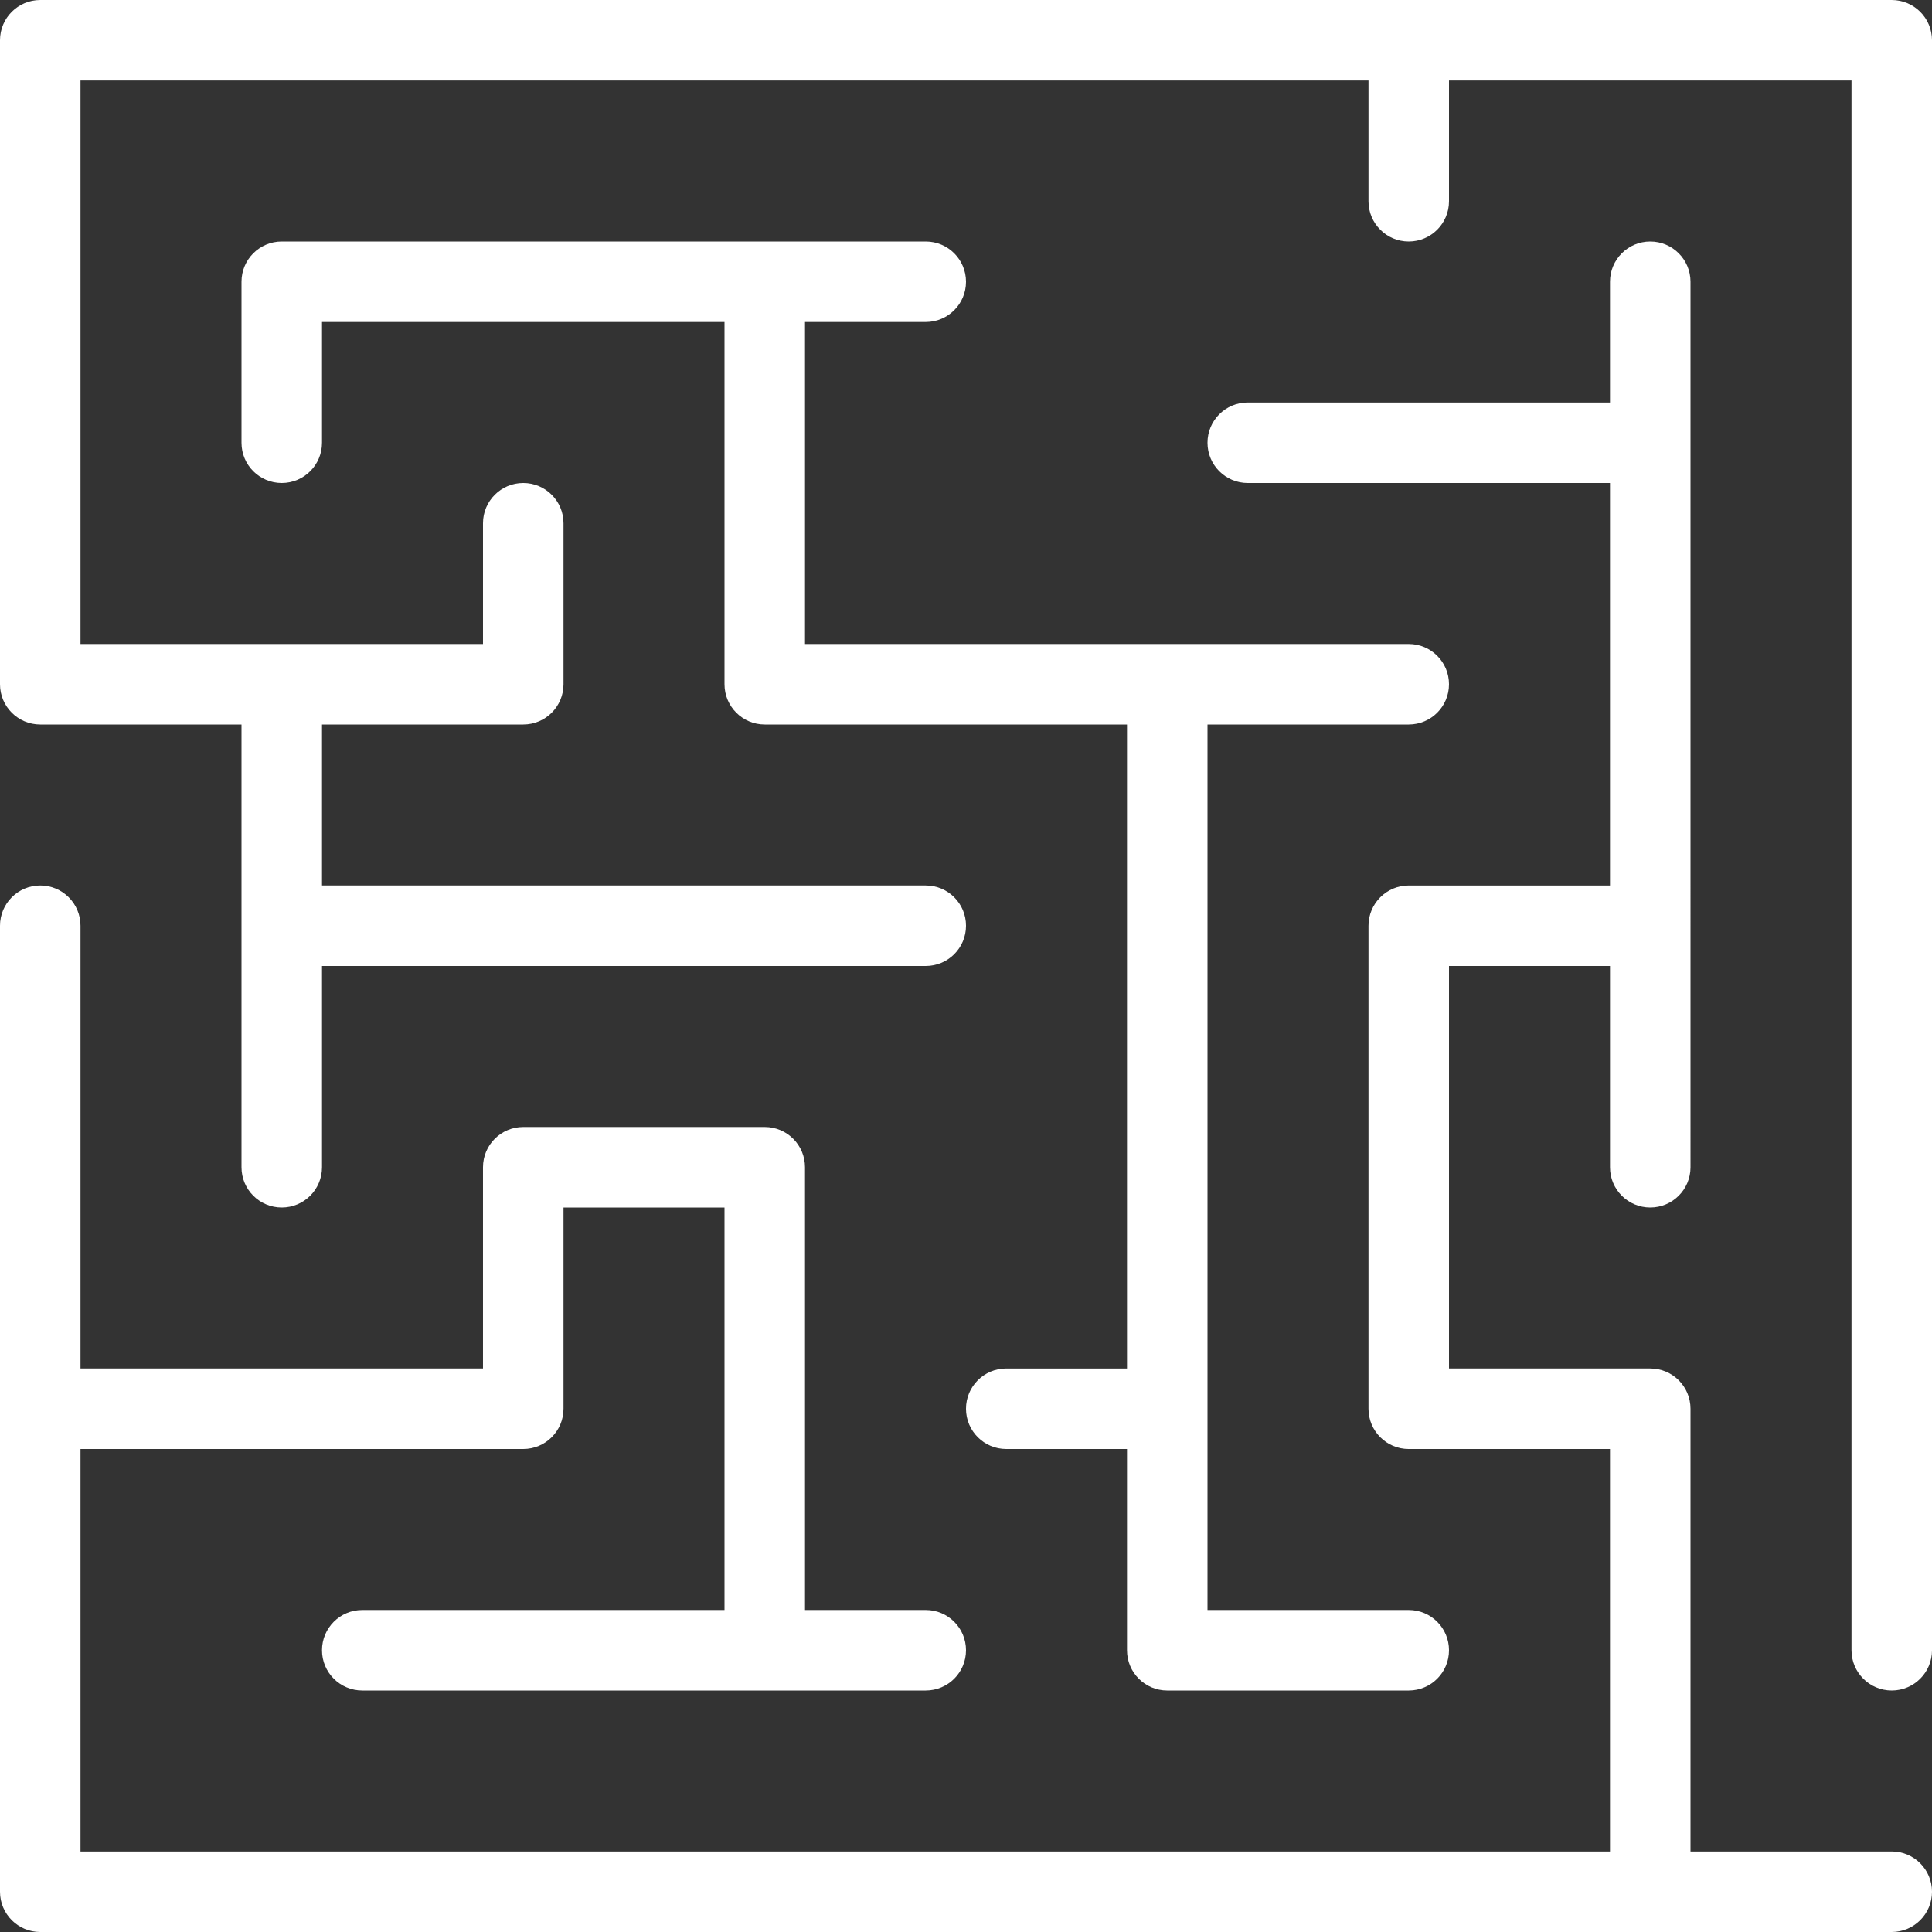
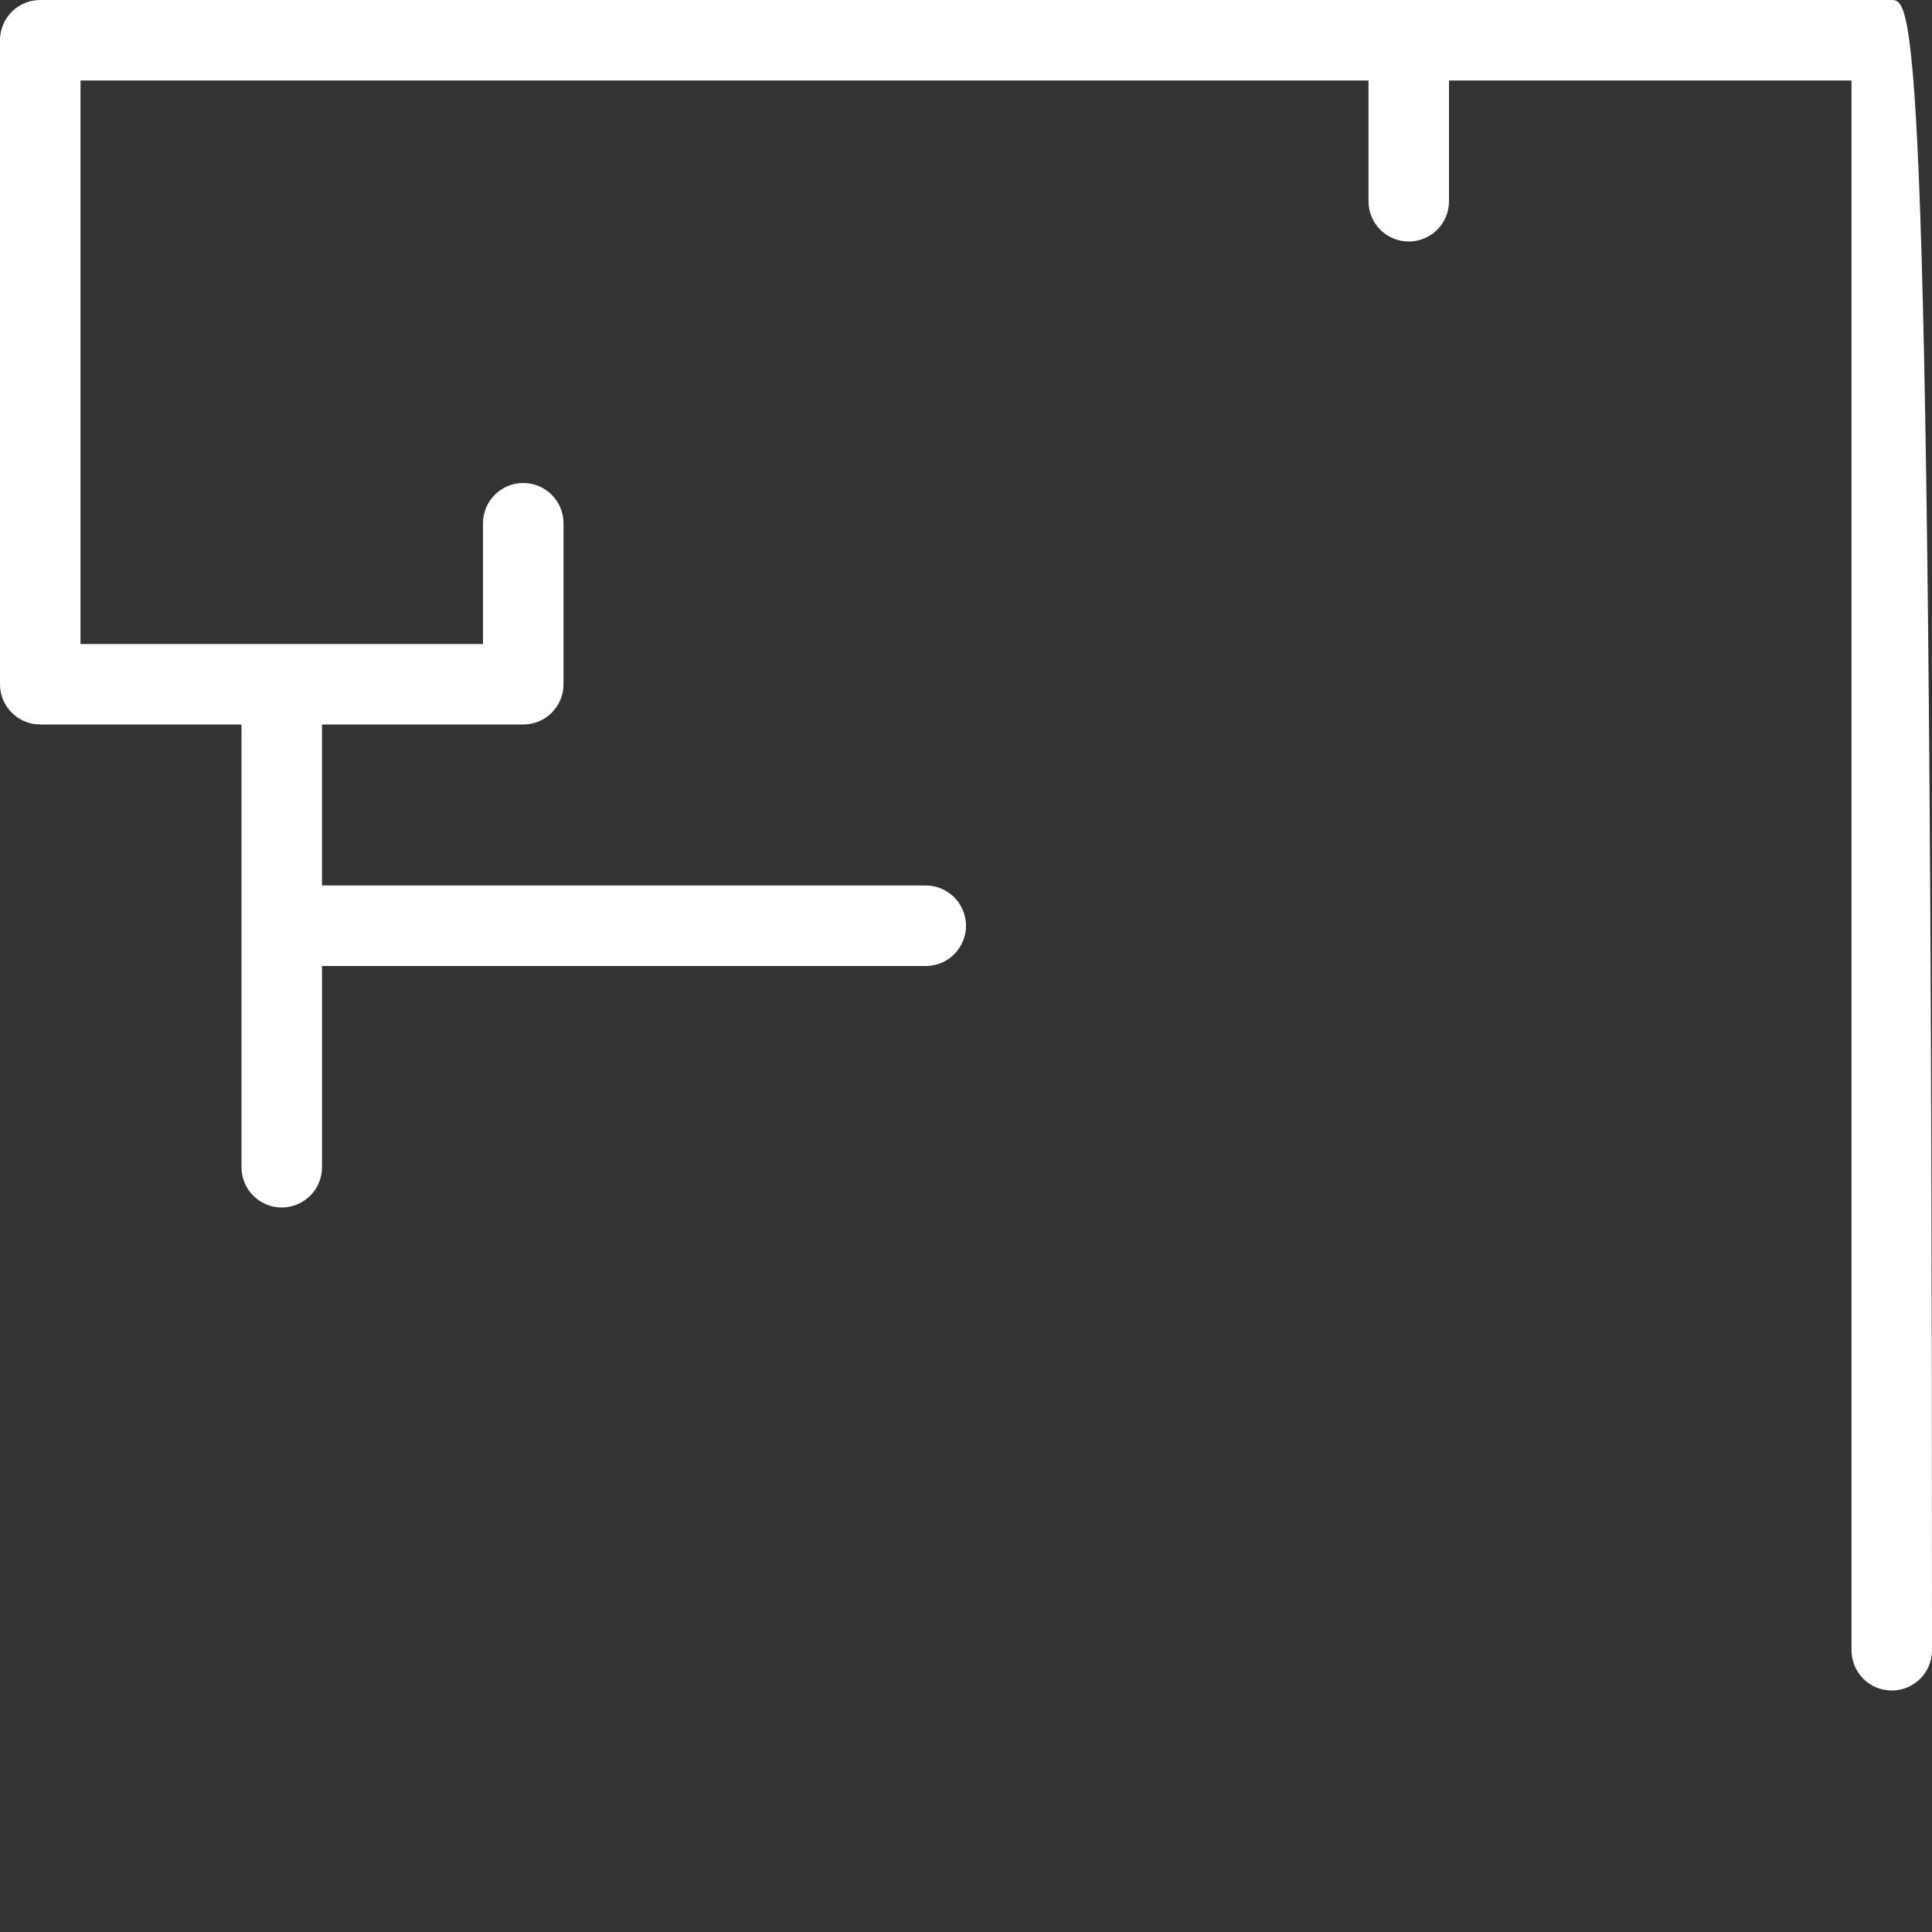
<svg xmlns="http://www.w3.org/2000/svg" version="1.1" id="Capa_1" x="0px" y="0px" viewBox="0 0 512 512" style="enable-background:new 0 0 512 512;" xml:space="preserve" width="28" height="28" class="">
  <rect x="0" y="0" width="512" height="512" fill="#333333" stroke="none" />
  <g>
    <g>
      <g>
        <g>
-           <path d="M501.333,0H10.667C4.771,0,0,4.771,0,10.667v170.667C0,187.229,4.771,192,10.667,192H64v117.333     C64,315.229,68.771,320,74.667,320c5.896,0,10.667-4.771,10.667-10.667V256h160c5.896,0,10.667-4.771,10.667-10.667     c0-5.896-4.771-10.667-10.667-10.667h-160V192h53.333c5.896,0,10.667-4.771,10.667-10.667v-42.667     c0-5.896-4.771-10.667-10.667-10.667c-5.896,0-10.667,4.771-10.667,10.667v32H21.333V21.333h341.333v32     c0,5.896,4.771,10.667,10.667,10.667C379.229,64,384,59.229,384,53.333v-32h106.667v416c0,5.896,4.771,10.667,10.667,10.667     c5.896,0,10.667-4.771,10.667-10.667V10.667C512,4.771,507.229,0,501.333,0z" data-original="#000000" class="active-path" data-old_color="#000000" fill="#FFFFFF" />
-           <path d="M501.333,490.667H448V373.333c0-5.896-4.771-10.667-10.667-10.667H384V256h42.667v53.333     c0,5.896,4.771,10.667,10.667,10.667c5.896,0,10.667-4.771,10.667-10.667V74.667C448,68.771,443.229,64,437.333,64     c-5.896,0-10.667,4.771-10.667,10.667v32h-96c-5.896,0-10.667,4.771-10.667,10.667c0,5.896,4.771,10.667,10.667,10.667h96     v106.667h-53.333c-5.896,0-10.667,4.771-10.667,10.667v128c0,5.896,4.771,10.667,10.667,10.667h53.333v106.667H21.333V384     h117.333c5.896,0,10.667-4.771,10.667-10.667V320H192v106.667H96c-5.896,0-10.667,4.771-10.667,10.667     C85.333,443.229,90.104,448,96,448h149.333c5.896,0,10.667-4.771,10.667-10.667c0-5.896-4.771-10.667-10.667-10.667h-32V309.333     c0-5.896-4.771-10.667-10.667-10.667h-64c-5.896,0-10.667,4.771-10.667,10.667v53.333H21.333V245.333     c0-5.896-4.771-10.667-10.667-10.667C4.771,234.667,0,239.438,0,245.333v256C0,507.229,4.771,512,10.667,512h490.667     c5.896,0,10.667-4.771,10.667-10.667C512,495.438,507.229,490.667,501.333,490.667z" data-original="#000000" class="active-path" data-old_color="#000000" fill="#FFFFFF" />
-           <path d="M266.667,362.667c-5.896,0-10.667,4.771-10.667,10.667c0,5.896,4.771,10.667,10.667,10.667h32v53.333     c0,5.896,4.771,10.667,10.667,10.667h64c5.896,0,10.667-4.771,10.667-10.667c0-5.896-4.771-10.667-10.667-10.667H320V192h53.333     c5.896,0,10.667-4.771,10.667-10.667c0-5.896-4.771-10.667-10.667-10.667h-160V85.333h32c5.896,0,10.667-4.771,10.667-10.667     C256,68.771,251.229,64,245.333,64H74.667C68.771,64,64,68.771,64,74.667v42.667C64,123.229,68.771,128,74.667,128     c5.896,0,10.667-4.771,10.667-10.667v-32H192v96c0,5.896,4.771,10.667,10.667,10.667h96v170.667H266.667z" data-original="#000000" class="active-path" data-old_color="#000000" fill="#FFFFFF" />
+           <path d="M501.333,0H10.667C4.771,0,0,4.771,0,10.667v170.667C0,187.229,4.771,192,10.667,192H64v117.333     C64,315.229,68.771,320,74.667,320c5.896,0,10.667-4.771,10.667-10.667V256h160c5.896,0,10.667-4.771,10.667-10.667     c0-5.896-4.771-10.667-10.667-10.667h-160V192h53.333c5.896,0,10.667-4.771,10.667-10.667v-42.667     c0-5.896-4.771-10.667-10.667-10.667c-5.896,0-10.667,4.771-10.667,10.667v32H21.333V21.333h341.333v32     c0,5.896,4.771,10.667,10.667,10.667C379.229,64,384,59.229,384,53.333v-32h106.667v416c0,5.896,4.771,10.667,10.667,10.667     c5.896,0,10.667-4.771,10.667-10.667C512,4.771,507.229,0,501.333,0z" data-original="#000000" class="active-path" data-old_color="#000000" fill="#FFFFFF" />
        </g>
      </g>
    </g>
  </g>
</svg>